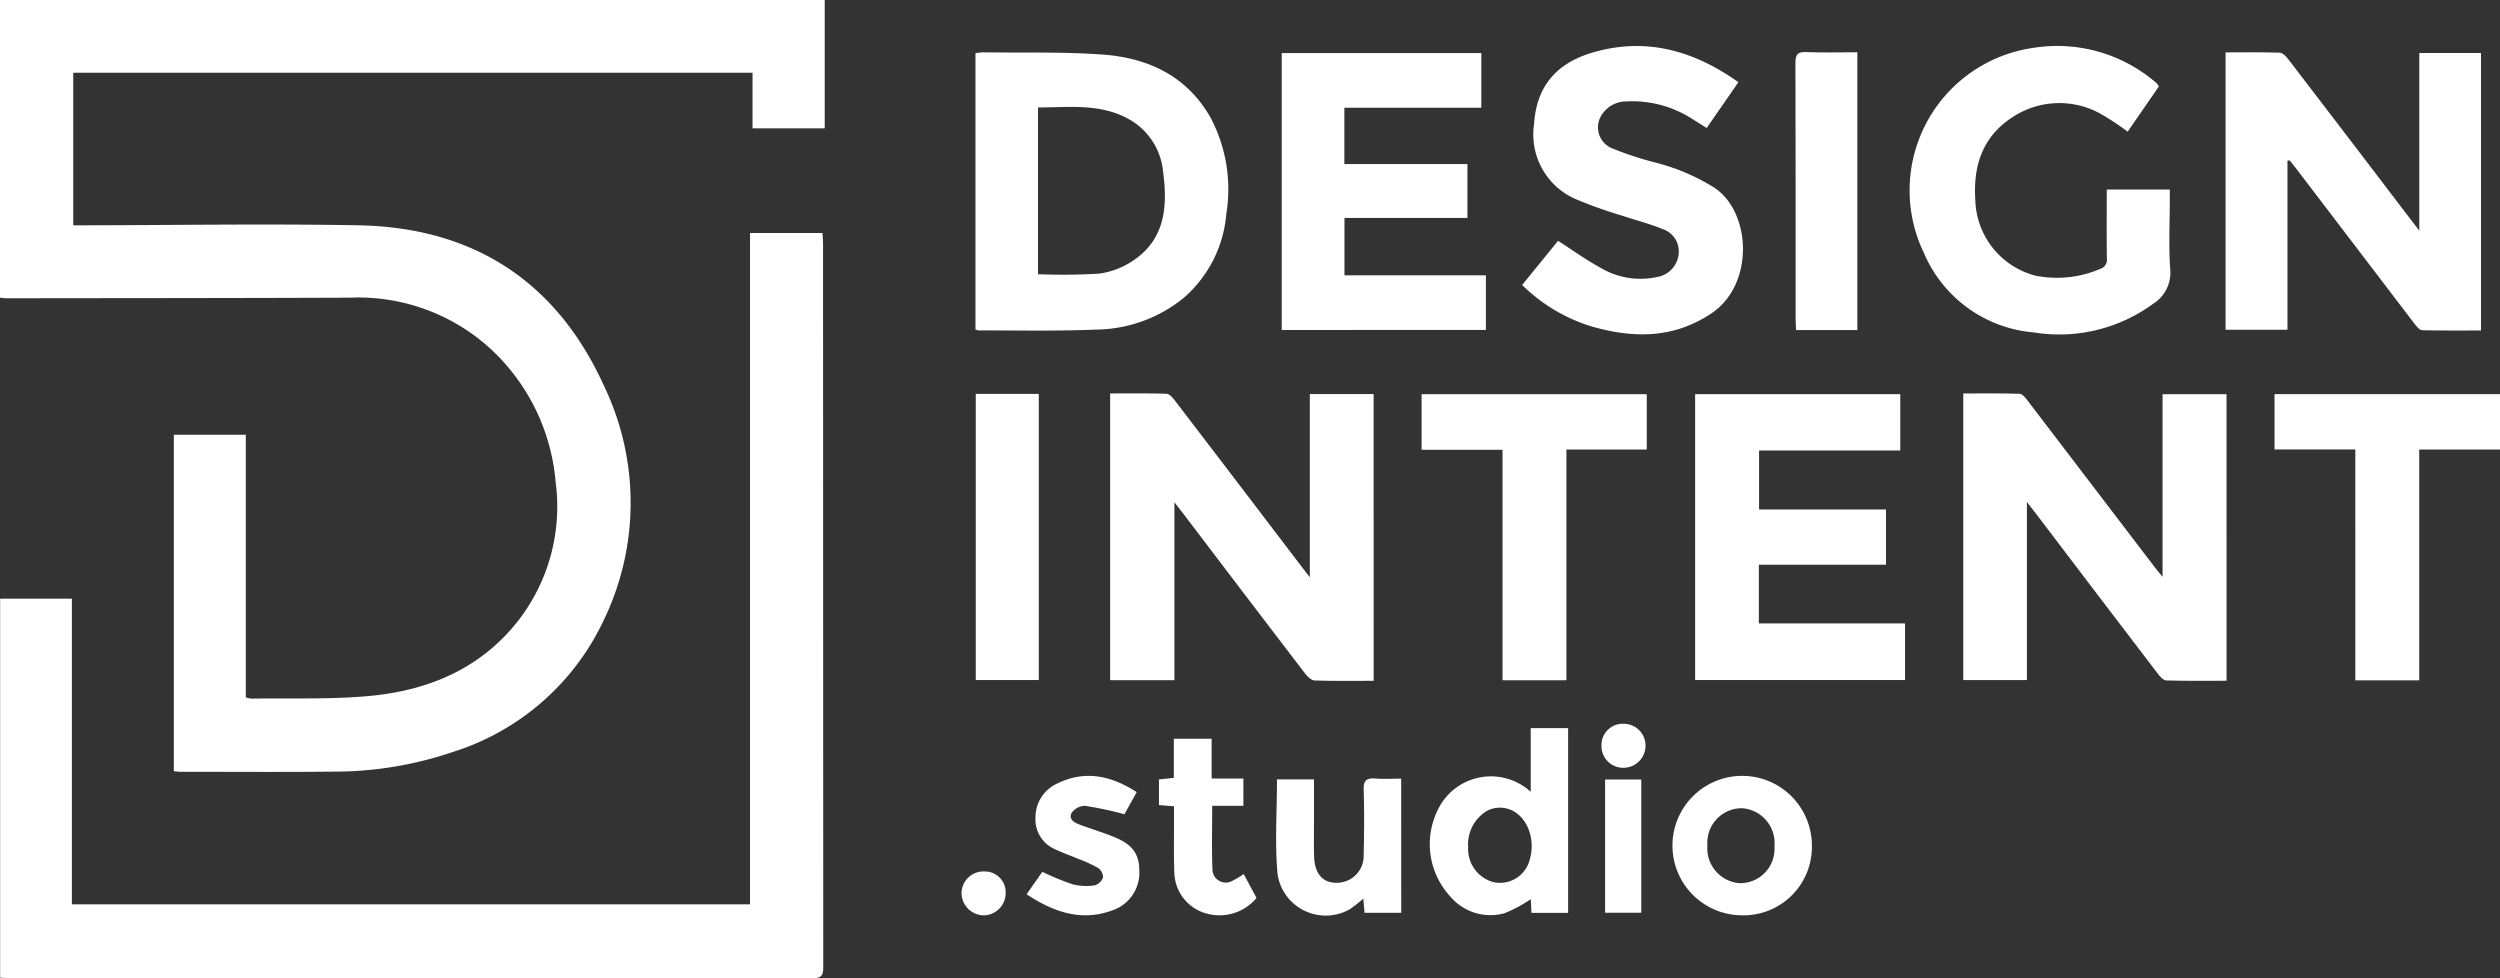
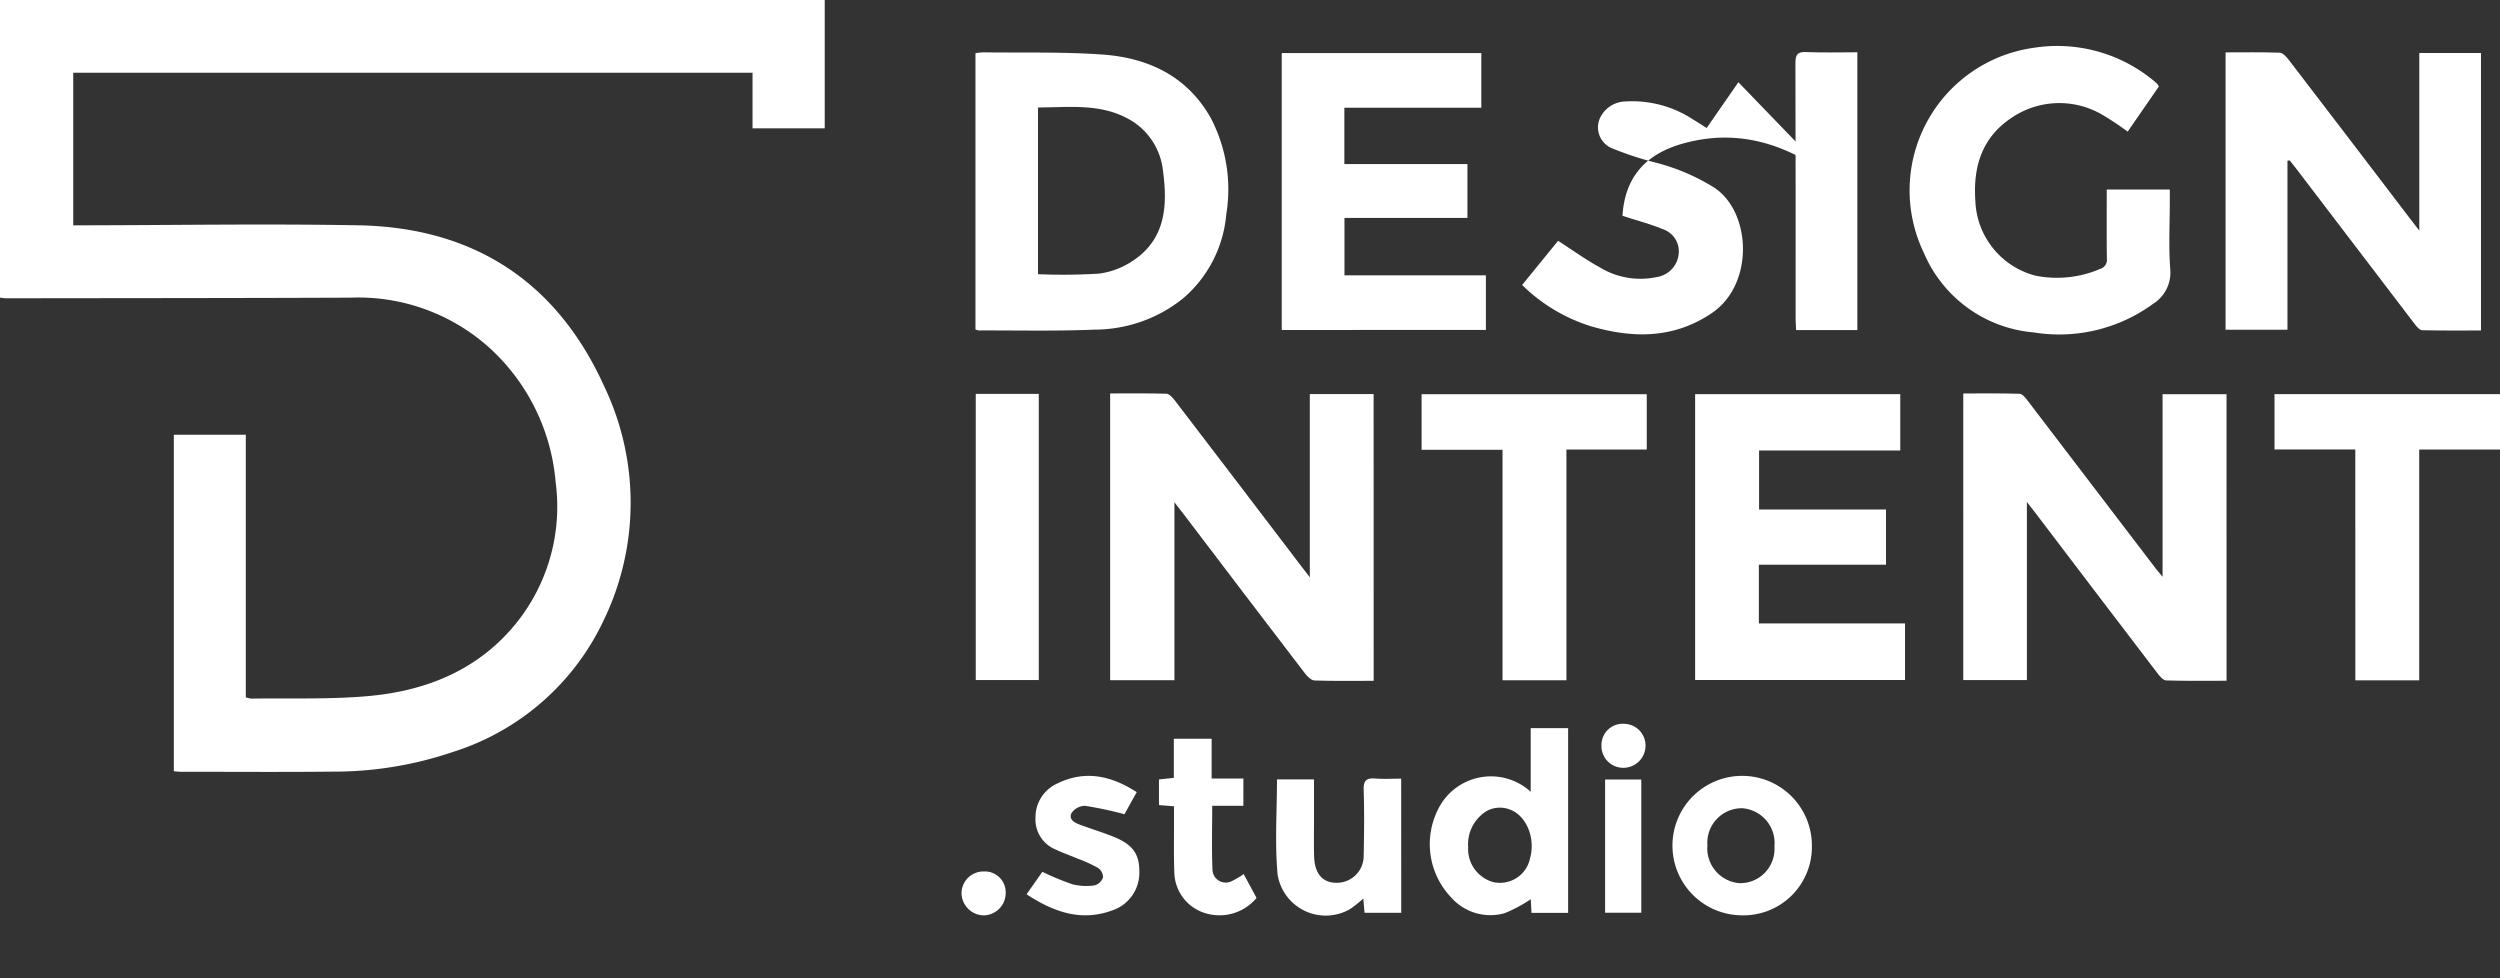
<svg xmlns="http://www.w3.org/2000/svg" width="203.75" height="79.724" viewBox="0 0 203.75 79.724">
  <rect x="0" y="0" width="203.75" height="79.724" fill="#333333" stroke="none" />
  <defs>
    <clipPath id="clip-path">
      <rect id="Rectangle_3" data-name="Rectangle 3" width="203.75" height="79.724" fill="#fff" />
    </clipPath>
  </defs>
  <g id="Group_2" data-name="Group 2" transform="translate(0 0)">
    <g id="Group_1" data-name="Group 1" transform="translate(0 0)" clip-path="url(#clip-path)">
      <g id="Group_5" data-name="Group 5">
        <path id="Path_1" data-name="Path 1" d="M14.167,62.857V35.429h5.865v21.4a2.035,2.035,0,0,0,.44.109c3.183-.051,6.383.076,9.545-.208,4.846-.435,9.155-2.208,12.246-6.182A15.154,15.154,0,0,0,45.285,39.3a16.684,16.684,0,0,0-5.468-11.02,15.987,15.987,0,0,0-11.284-4.02c-9.342.037-18.684.037-28.027.05-.154,0-.309-.03-.507-.051V0H67.215V10.459H61.332V5.93H5.969V18.363h.922c7.442-.011,14.885-.137,22.325,0,9.375.171,16.169,4.582,20.037,13.143a21.99,21.99,0,0,1-.078,19.1A20.293,20.293,0,0,1,36.933,61.277a30.081,30.081,0,0,1-9.77,1.61c-4.149.044-8.3.013-12.448.012-.157,0-.313-.023-.547-.042" fill="#fff" />
-         <path id="Path_2" data-name="Path 2" d="M61.134,83.091V28.377h5.9c.018.282.051.563.051.843q0,29.52.016,59.04c0,.674-.2.85-.864.849Q33.511,89.086.785,89.1c-.238,0-.474-.021-.768-.036V58.18H5.864V83.091Z" transform="translate(-0.006 -9.386)" fill="#fff" />
      </g>
      <path id="Path_3" data-name="Path 3" d="M156.667,71.331c-1.657,0-3.235.027-4.81-.026-.269-.009-.588-.317-.779-.566q-4.925-6.436-9.823-12.894c-.222-.292-.45-.58-.826-1.065v14.5h-5.238V47.911c1.555,0,3.071-.021,4.586.023.223.006.484.288.648.5q5.123,6.69,10.224,13.4c.226.3.454.591.815,1.061V47.962h5.2Z" transform="translate(-44.714 -15.845)" fill="#fff" />
      <path id="Path_4" data-name="Path 4" d="M260.542,71.326c-1.671,0-3.3.024-4.921-.026-.241-.008-.517-.334-.7-.572q-4.946-6.476-9.872-12.968c-.208-.274-.424-.542-.779-1V71.271h-5.185V47.913c1.526,0,3.068-.027,4.607.028.235.009.493.367.679.61q5.219,6.823,10.424,13.659c.126.166.264.323.532.647V47.974h5.213Z" transform="translate(-79.078 -15.845)" fill="#fff" />
      <path id="Path_5" data-name="Path 5" d="M276.07,15.217V28.982h-5.044V6.375c1.493,0,2.957-.026,4.418.026.244.009.527.316.707.551q4.932,6.432,9.841,12.881c.225.294.452.588.823,1.07V6.428h5.027V29.04c-1.6,0-3.2.017-4.791-.021-.2,0-.431-.272-.582-.468q-4.85-6.343-9.685-12.7c-.175-.23-.359-.454-.539-.681l-.175.046" transform="translate(-89.642 -2.106)" fill="#fff" />
      <path id="Path_6" data-name="Path 6" d="M118.79,28.961V6.443a5.014,5.014,0,0,1,.624-.069c3.237.044,6.484-.049,9.709.178,3.722.262,6.9,1.74,8.832,5.15a12.5,12.5,0,0,1,1.277,7.86,10.148,10.148,0,0,1-3.484,6.834,11.514,11.514,0,0,1-7.2,2.575c-3.153.134-6.316.057-9.474.068a1.389,1.389,0,0,1-.286-.078m5.1-4.505a49.175,49.175,0,0,0,4.962-.046,6.432,6.432,0,0,0,2.736-1.028c2.709-1.769,2.871-4.51,2.487-7.347a5.462,5.462,0,0,0-2.975-4.319c-2.293-1.188-4.767-.849-7.21-.85Z" transform="translate(-39.29 -2.108)" fill="#fff" />
      <path id="Path_7" data-name="Path 7" d="M211.622,61.9v4.785h11.913v4.612H206.429V48h16.719v4.591H211.641V57.4h10.345v4.5Z" transform="translate(-68.276 -15.876)" fill="#fff" />
      <path id="Path_8" data-name="Path 8" d="M156.088,29.031V6.463h16.265V10.92H161.191v4.591h10.031V19.9H161.2v4.677h11.526v4.449Z" transform="translate(-51.626 -2.137)" fill="#fff" />
      <path id="Path_9" data-name="Path 9" d="M248.641,17.306h5.134v.911c0,1.846-.1,3.7.032,5.537a3.01,3.01,0,0,1-1.411,2.88,12.964,12.964,0,0,1-9.724,2.315,10.7,10.7,0,0,1-8.934-6.467,11.733,11.733,0,0,1,8.936-16.725,12.318,12.318,0,0,1,9.762,2.66c.1.084.206.171.3.262a1.576,1.576,0,0,1,.147.229l-2.542,3.68a22.853,22.853,0,0,0-1.992-1.33,6.918,6.918,0,0,0-7.522.237c-2.356,1.585-3.092,3.949-2.9,6.715a6.54,6.54,0,0,0,4.914,6.118,8.911,8.911,0,0,0,5.262-.555.766.766,0,0,0,.543-.841c-.024-1.844-.01-3.688-.01-5.627" transform="translate(-76.936 -1.859)" fill="#fff" />
-       <path id="Path_10" data-name="Path 10" d="M202.987,8.558l-2.585,3.73c-.408-.258-.78-.5-1.159-.729a9.025,9.025,0,0,0-5.413-1.437,2.35,2.35,0,0,0-1.962,1.07,1.845,1.845,0,0,0,.92,2.787,26.408,26.408,0,0,0,3.339,1.1,16.883,16.883,0,0,1,4.914,2.082c3,2,3.262,7.867-.233,10.221-3.1,2.089-6.422,2.058-9.837,1.063a13.864,13.864,0,0,1-5.608-3.364l2.929-3.6c1.182.76,2.263,1.545,3.426,2.178a6.361,6.361,0,0,0,4.635.773,2.11,2.11,0,0,0,1.763-1.835,1.905,1.905,0,0,0-1.315-2.074c-1.055-.439-2.175-.717-3.261-1.084a35.066,35.066,0,0,1-3.617-1.276,5.736,5.736,0,0,1-3.588-6.188c.191-3.014,1.744-4.987,4.916-5.881,4.267-1.2,8.111-.113,11.735,2.459" transform="translate(-61.309 -1.855)" fill="#fff" />
+       <path id="Path_10" data-name="Path 10" d="M202.987,8.558l-2.585,3.73c-.408-.258-.78-.5-1.159-.729a9.025,9.025,0,0,0-5.413-1.437,2.35,2.35,0,0,0-1.962,1.07,1.845,1.845,0,0,0,.92,2.787,26.408,26.408,0,0,0,3.339,1.1,16.883,16.883,0,0,1,4.914,2.082c3,2,3.262,7.867-.233,10.221-3.1,2.089-6.422,2.058-9.837,1.063a13.864,13.864,0,0,1-5.608-3.364l2.929-3.6c1.182.76,2.263,1.545,3.426,2.178a6.361,6.361,0,0,0,4.635.773,2.11,2.11,0,0,0,1.763-1.835,1.905,1.905,0,0,0-1.315-2.074c-1.055-.439-2.175-.717-3.261-1.084c.191-3.014,1.744-4.987,4.916-5.881,4.267-1.2,8.111-.113,11.735,2.459" transform="translate(-61.309 -1.855)" fill="#fff" />
      <path id="Path_11" data-name="Path 11" d="M283.571,52.507h-6.585V47.995h18.377v4.516h-6.584V71.319h-5.207Z" transform="translate(-91.613 -15.874)" fill="#fff" />
      <path id="Path_12" data-name="Path 12" d="M184.923,71.315h-5.207V52.535h-6.595V48h18.35v4.511h-6.548Z" transform="translate(-57.26 -15.875)" fill="#fff" />
      <rect id="Rectangle_1" data-name="Rectangle 1" width="5.136" height="23.32" transform="translate(79.524 32.103)" fill="#fff" />
      <path id="Path_13" data-name="Path 13" d="M223.69,29H218.7c-.015-.31-.039-.594-.04-.879,0-6.958.008-13.915-.017-20.873,0-.693.159-.938.886-.906,1.36.058,2.725.017,4.161.017Z" transform="translate(-72.316 -2.098)" fill="#fff" />
      <path id="Path_14" data-name="Path 14" d="M185.391,103.724h-2.985c-.022-.408-.043-.794-.06-1.112a11.5,11.5,0,0,1-2.121,1.138,4.262,4.262,0,0,1-4.384-1.3,6.29,6.29,0,0,1-1.059-7.142,4.8,4.8,0,0,1,7.56-1.448V88.672h3.049Zm-8.149-5.331a2.8,2.8,0,0,0,2.041,2.826,2.507,2.507,0,0,0,3.012-1.969c.455-1.678-.35-3.528-1.723-3.969a2.207,2.207,0,0,0-2.3.511,3.163,3.163,0,0,0-1.027,2.6" transform="translate(-57.589 -29.328)" fill="#fff" />
      <path id="Path_15" data-name="Path 15" d="M214.909,100.231a5.574,5.574,0,0,1-5.758,5.618,5.682,5.682,0,1,1,5.758-5.618m-3.054.021a2.843,2.843,0,0,0-2.632-3.129,2.811,2.811,0,0,0-2.829,3.017,2.848,2.848,0,0,0,2.6,3.089,2.793,2.793,0,0,0,2.863-2.978" transform="translate(-67.24 -31.252)" fill="#fff" />
      <path id="Path_16" data-name="Path 16" d="M165.6,105.745H162.61c-.032-.378-.063-.735-.1-1.156a11.05,11.05,0,0,1-1.086.858,3.97,3.97,0,0,1-5.9-2.824c-.233-2.54-.05-5.12-.05-7.746h3.017c0,1.1,0,2.162,0,3.225,0,1.017-.021,2.035.009,3.051.041,1.413.7,2.158,1.84,2.148a2.187,2.187,0,0,0,2.2-2.2c.038-1.793.056-3.588,0-5.379-.025-.772.244-.974.956-.919.684.054,1.375.011,2.1.011Z" transform="translate(-51.4 -31.354)" fill="#fff" />
      <path id="Path_17" data-name="Path 17" d="M125.011,104.139l1.287-1.832a22.542,22.542,0,0,0,2.453,1.016,4.684,4.684,0,0,0,1.818.086,1.024,1.024,0,0,0,.674-.65.935.935,0,0,0-.4-.766,11.182,11.182,0,0,0-1.591-.732c-.612-.26-1.244-.477-1.844-.762a2.646,2.646,0,0,1-1.669-2.6,3.019,3.019,0,0,1,1.814-2.808c2.242-1.084,4.35-.625,6.438.721-.387.693-.756,1.356-1,1.8a30.557,30.557,0,0,0-3.21-.685,1.359,1.359,0,0,0-1.123.62c-.222.557.354.8.817.962.853.309,1.719.582,2.562.913,1.589.626,2.162,1.392,2.165,2.818a3.234,3.234,0,0,1-2.208,3.212c-2.52.922-4.753.147-6.98-1.315" transform="translate(-41.347 -31.253)" fill="#fff" />
      <path id="Path_18" data-name="Path 18" d="M148.015,95.431h-2.54c0,1.778-.048,3.507.021,5.232a1.086,1.086,0,0,0,1.612.887,6.913,6.913,0,0,0,.932-.559l1.049,1.948a3.93,3.93,0,0,1-4.2,1.233,3.543,3.543,0,0,1-2.5-3.293c-.056-1.5-.022-2.994-.027-4.492,0-.288,0-.576,0-.918l-1.226-.1V93.28l1.211-.128V89.965h3.081v3.244h2.588Z" transform="translate(-46.68 -29.756)" fill="#fff" />
      <rect id="Rectangle_2" data-name="Rectangle 2" width="2.95" height="10.856" transform="translate(130.815 63.531)" fill="#fff" />
      <path id="Path_19" data-name="Path 19" d="M195.024,89.881a1.731,1.731,0,0,1,1.869-1.737,1.772,1.772,0,0,1,1.721,1.828,1.808,1.808,0,0,1-1.81,1.757,1.77,1.77,0,0,1-1.78-1.848" transform="translate(-64.504 -29.153)" fill="#fff" />
      <path id="Path_20" data-name="Path 20" d="M120.691,107.9a1.818,1.818,0,0,1-1.779,1.8,1.839,1.839,0,0,1-1.818-1.778,1.787,1.787,0,0,1,1.838-1.8,1.7,1.7,0,0,1,1.759,1.779" transform="translate(-38.729 -35.098)" fill="#fff" />
    </g>
  </g>
</svg>